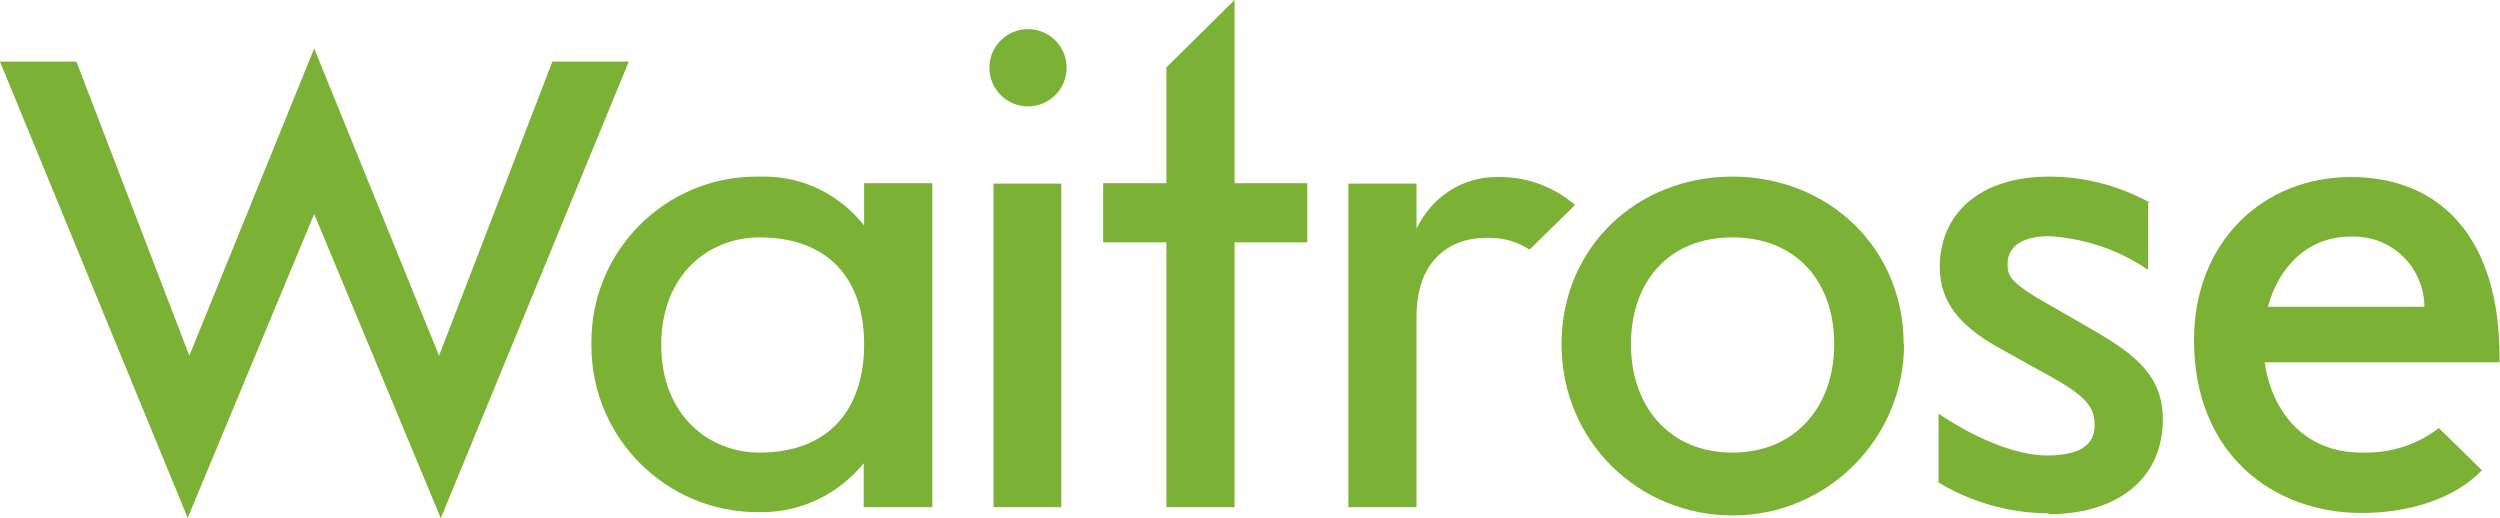
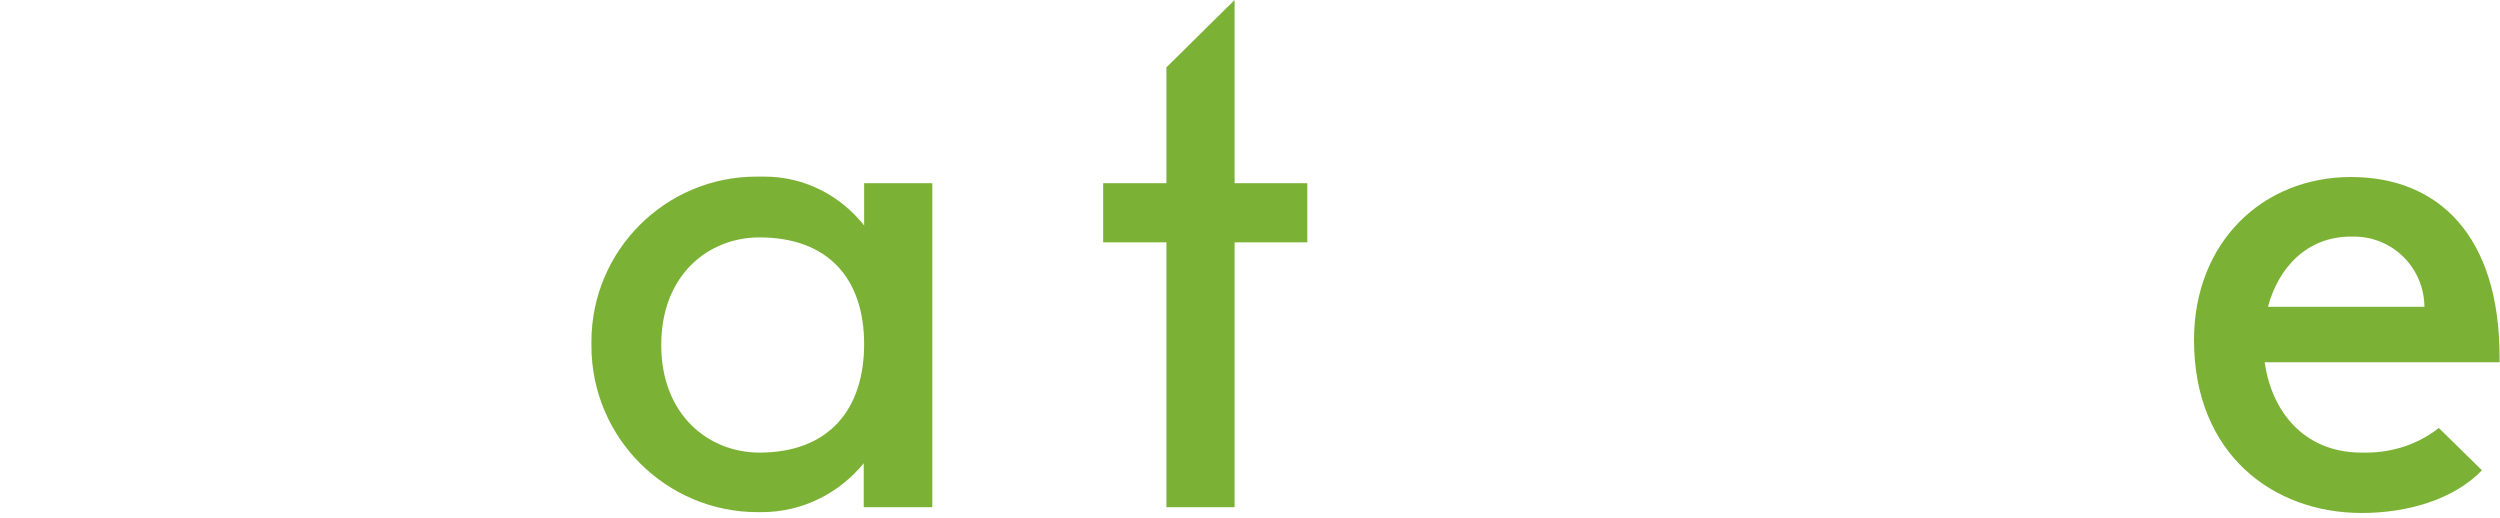
<svg xmlns="http://www.w3.org/2000/svg" viewBox="0 0 60.87 12.61" width="60.87" height="12.61" fill="#7bb134">
-   <path d="m10.73,12.61l-3.08-7.4-3.08,7.4L0,1.5h1.86l2.75,7.16L7.65,1.18l3.04,7.48,2.76-7.16h1.86l-4.57,11.1h0Z" />
  <path d="m21.04,8.38c0,1.59-.86,2.64-2.55,2.64-1.22,0-2.39-.9-2.39-2.62s1.16-2.62,2.39-2.62c1.68,0,2.55,1.01,2.55,2.6Zm1.66,3.96v-7.88h-1.66v1.03c-.57-.72-1.44-1.19-2.43-1.19-.04,0-.08,0-.12,0h0-.07c-2.22,0-4.02,1.8-4.02,4.02h0v.08h0v.02c0,2.24,1.82,4.05,4.05,4.05h.09c1.01,0,1.9-.47,2.49-1.19h0s0,1.07,0,1.07h1.66Z" />
-   <path d="m25.03,2.59h0c-.52,0-.94-.42-.94-.94h0c0-.52.42-.94.94-.94s.94.42.94.94h0c0,.52-.42.94-.94.94h0Zm-.84,1.88h1.65v7.88h-1.65v-7.89h0Z" />
  <path d="m30.06,5.9v6.45h-1.66v-6.45h-1.54v-1.44h1.54V1.64l1.66-1.64v4.46h1.77v1.44h-1.76,0Z" />
-   <path d="m37.23,6.07c-.28-.18-.61-.28-.97-.28h-.06c-.96,0-1.71.6-1.71,1.92v4.64h-1.66v-7.88h1.66v1.1c.35-.75,1.09-1.26,1.95-1.26h.03,0,.05c.7,0,1.34.26,1.83.68h0s-1.1,1.08-1.1,1.08h0Z" />
-   <path d="m44.66,8.38c0,1.51-.94,2.64-2.48,2.64s-2.47-1.13-2.47-2.64.91-2.6,2.47-2.6,2.48,1.08,2.48,2.6Zm1.69,0c0-2.36-1.85-4.08-4.17-4.08s-4.16,1.72-4.16,4.08,1.87,4.17,4.17,4.17,4.17-1.87,4.17-4.17h0Z" />
-   <path d="m49.87,12.5c-.99-.01-1.91-.29-2.7-.77h.03s0-1.66,0-1.66c.77.53,1.83,1.02,2.63,1.02.63,0,1.17-.15,1.17-.73,0-.4-.14-.66-.96-1.13l-1.44-.8c-.9-.52-1.37-1.09-1.37-1.93,0-1.27.94-2.2,2.67-2.2.89,0,1.73.24,2.46.64h-.03s-.03-.01-.03-.01v1.64c-.68-.47-1.5-.76-2.4-.82h-.01c-.63,0-1.01.24-1.01.67,0,.26.03.41.7.82l1.37.79c1.1.63,1.71,1.16,1.71,2.18,0,1.49-1.16,2.31-2.78,2.31v-.03Z" />
  <path d="m59.02,7.47h-3.8c.25-.94.94-1.71,2.02-1.71.02,0,.04,0,.07,0,.95,0,1.71.76,1.72,1.71h0s0,0,0,0Zm1.84,1.35v-.12c0-2.94-1.47-4.39-3.62-4.39s-3.82,1.59-3.82,3.97c0,2.78,1.93,4.21,4.08,4.21,1.14,0,2.26-.34,2.93-1.04l-1.05-1.03c-.48.38-1.1.6-1.77.6h-.11c-1.44,0-2.2-1.05-2.36-2.2h5.73-.01Z" />
</svg>